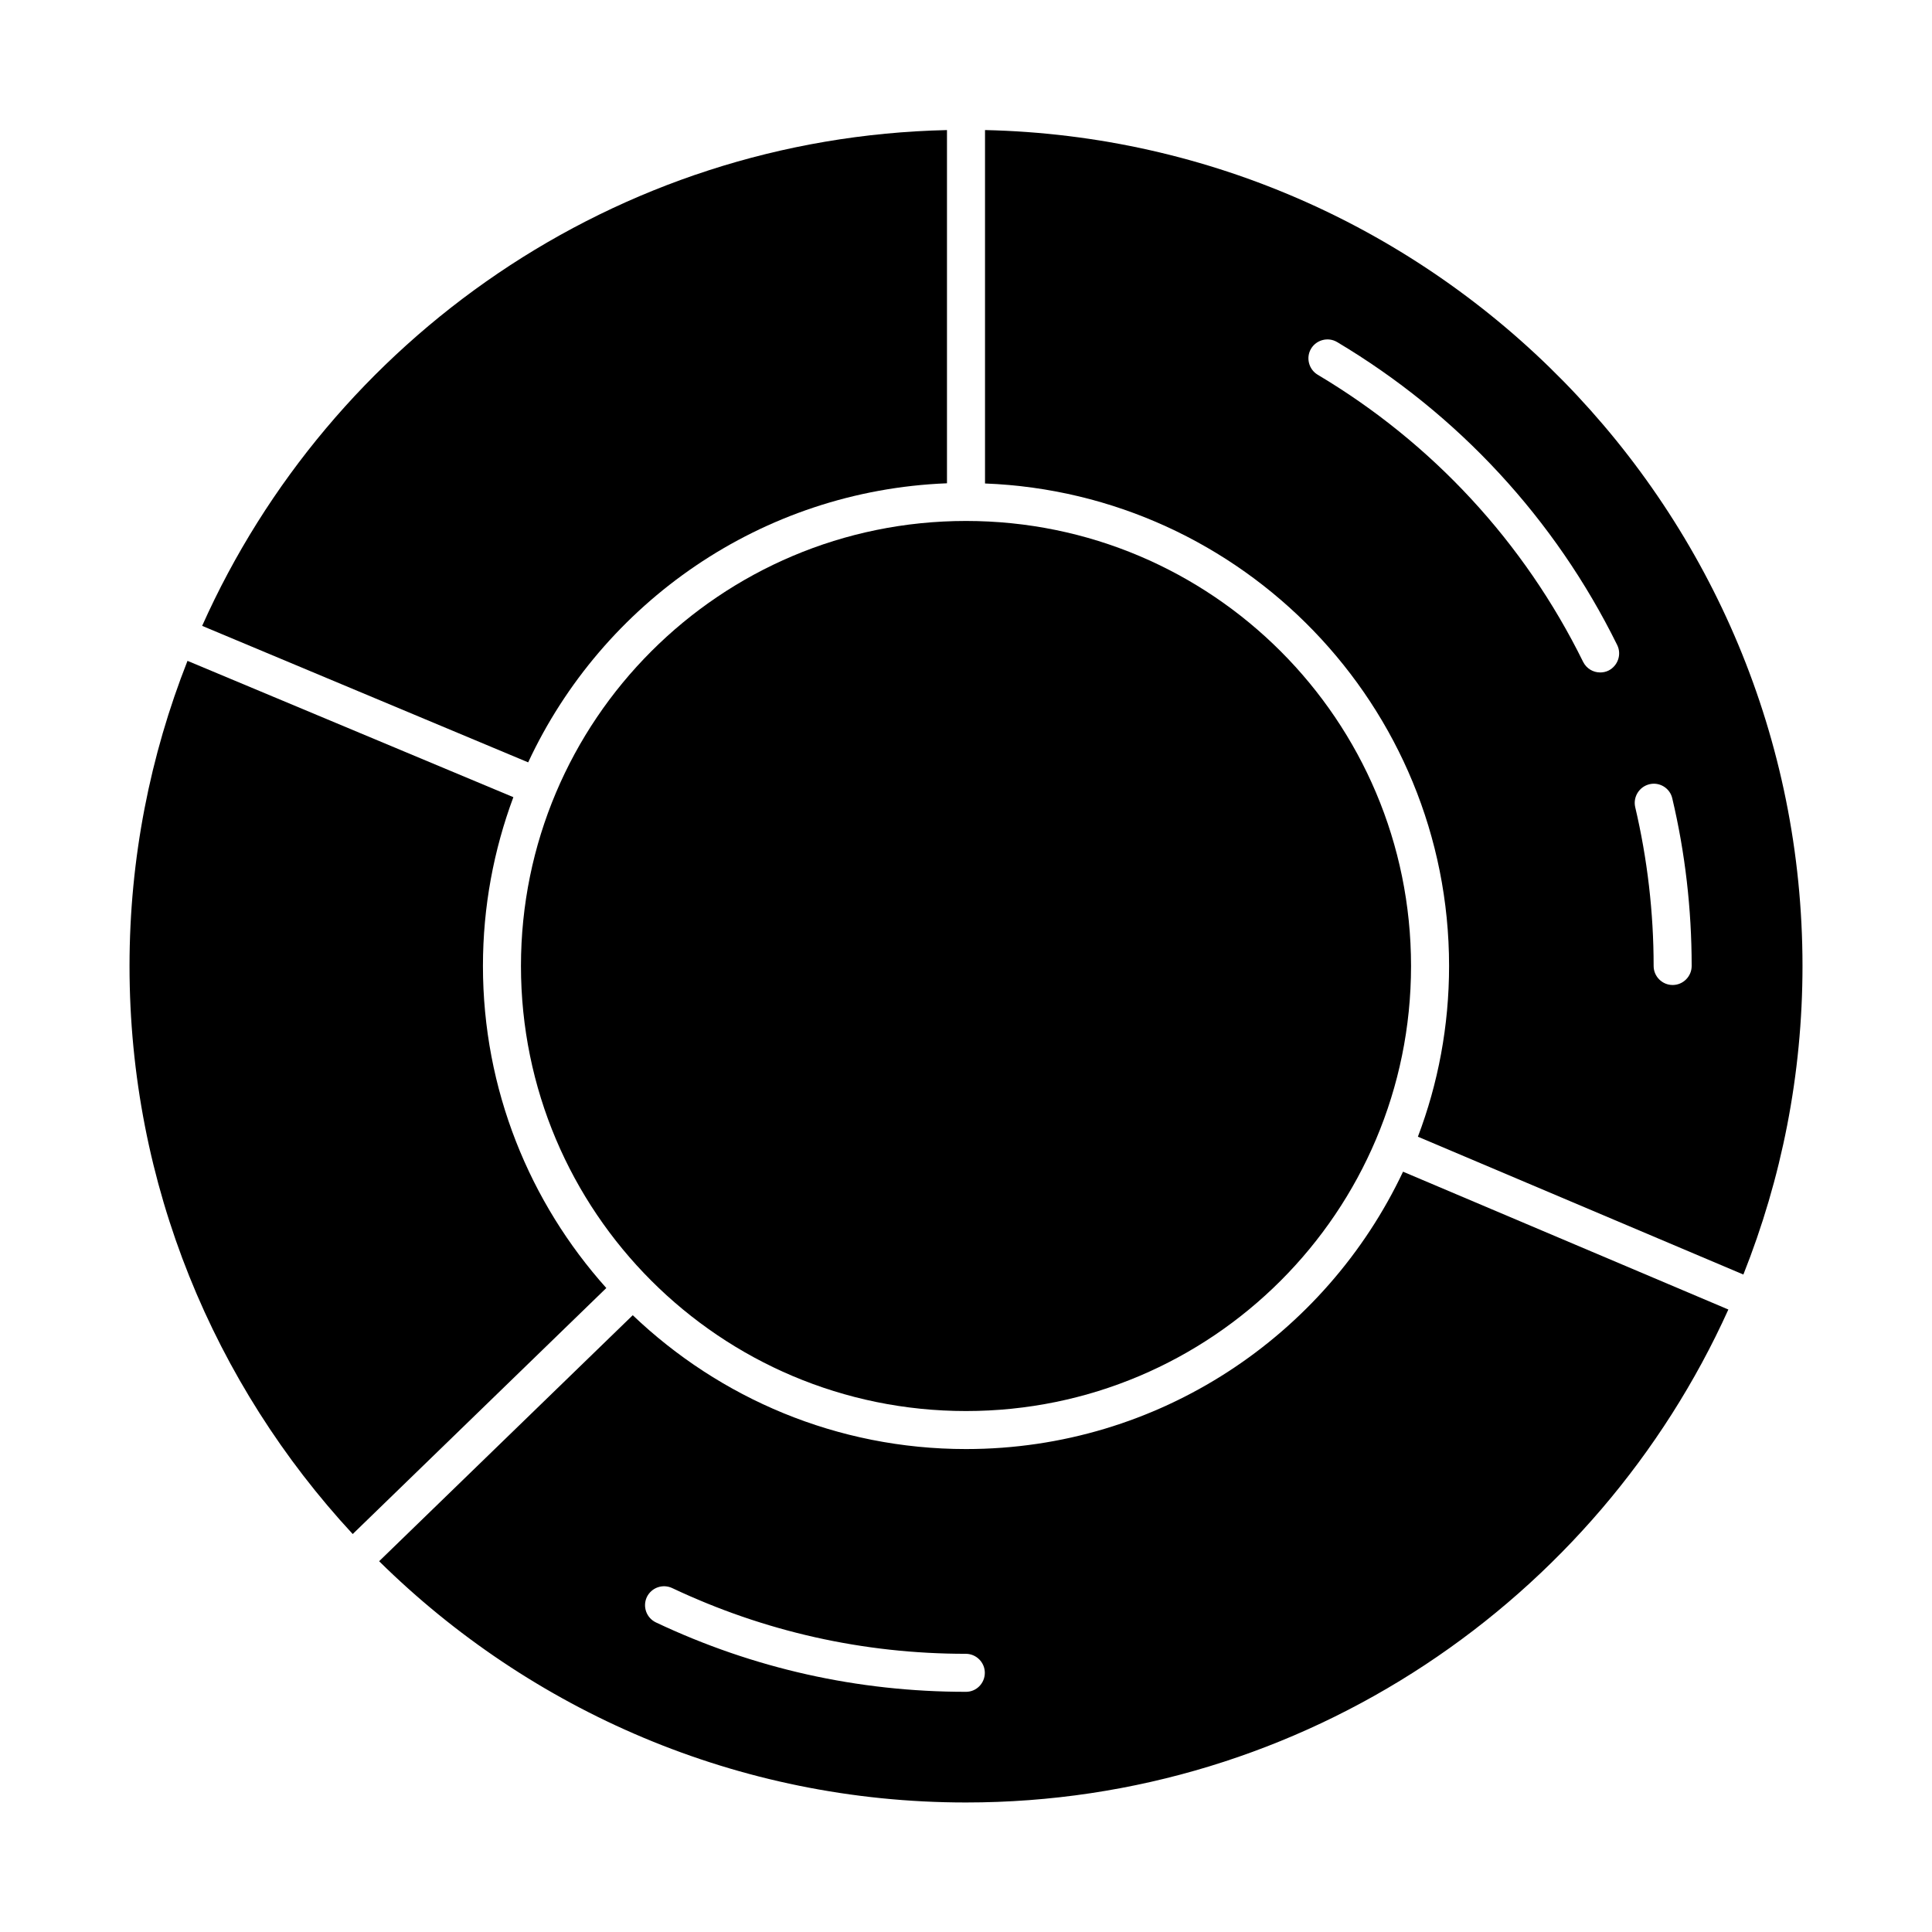
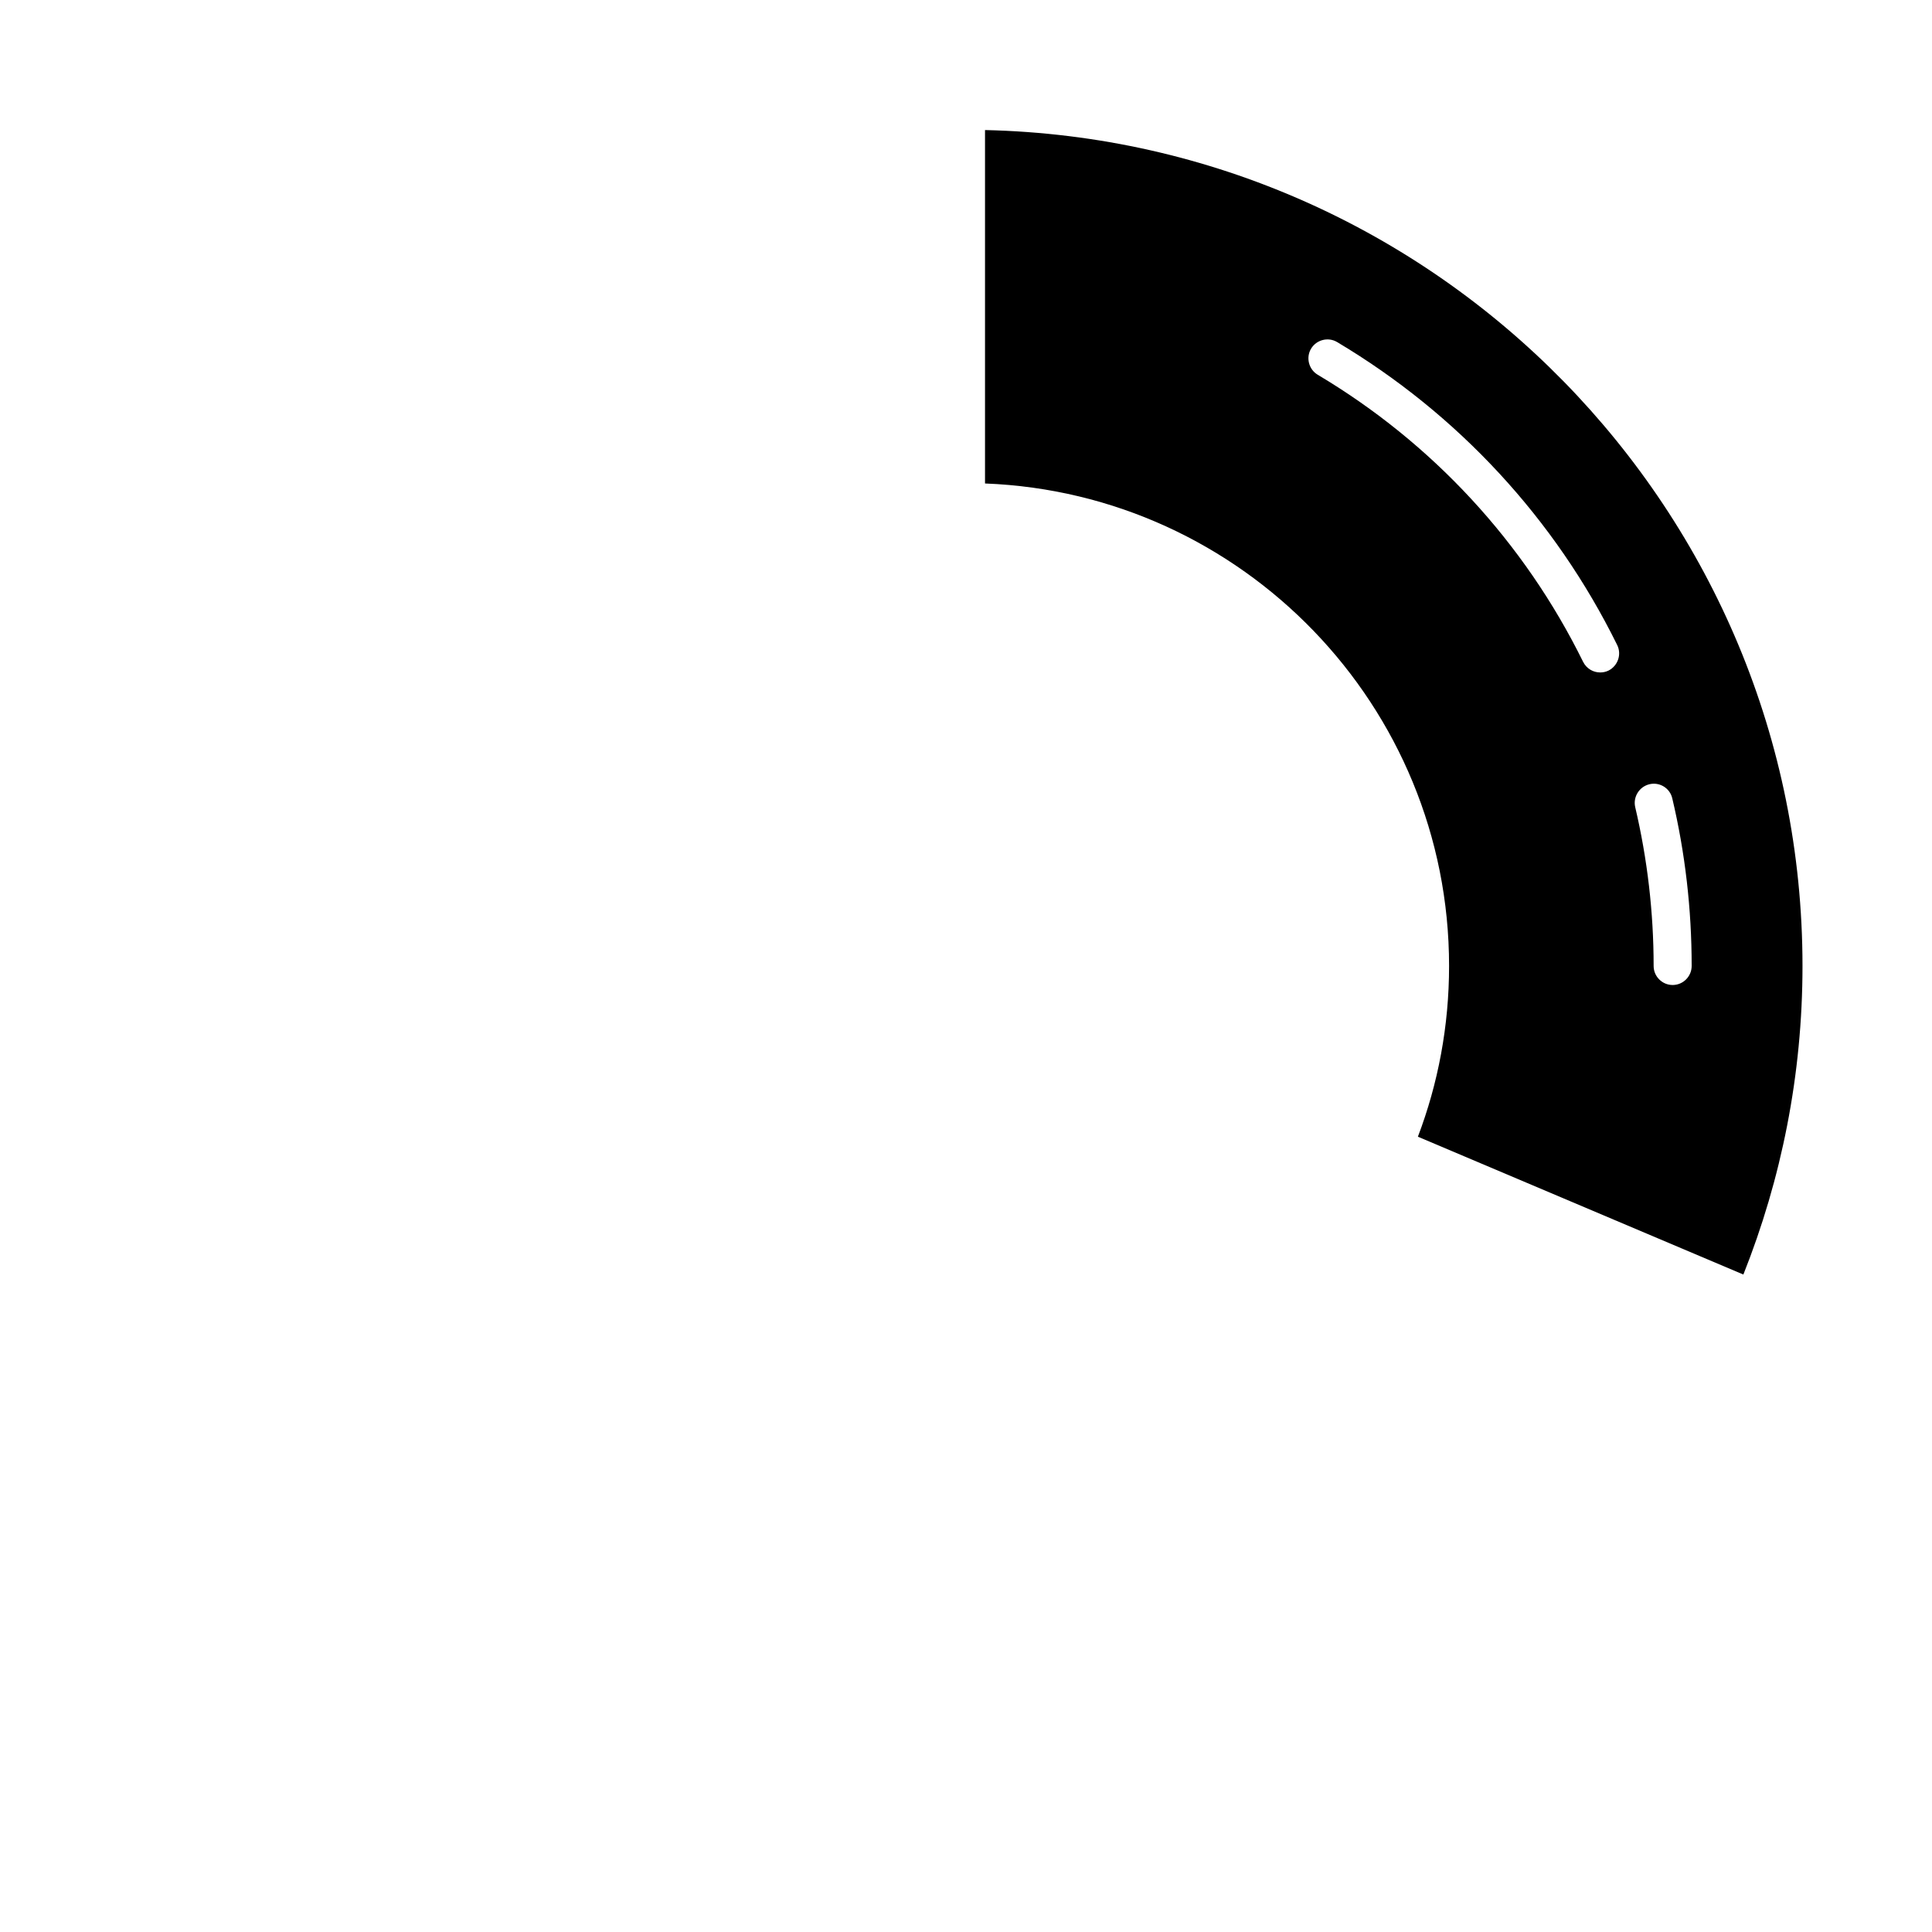
<svg xmlns="http://www.w3.org/2000/svg" fill="#000000" width="800px" height="800px" version="1.1" viewBox="144 144 512 512">
  <g>
-     <path d="m304.68 485.34c-20.305-22.672-32.695-52.598-32.695-85.344 0-15.719 2.871-30.781 8.062-44.738l-86.359-36.125c-9.875 25.039-15.363 52.348-15.363 80.863 0 58.039 22.469 110.94 59.148 150.54z" />
-     <path d="m517.94 400c0 65.137-52.805 117.94-117.94 117.94-65.141 0-117.94-52.805-117.94-117.94 0-65.141 52.801-117.94 117.94-117.94 65.137 0 117.94 52.801 117.94 117.94" />
-     <path d="m515.82 454.51c-20.504 43.426-64.688 73.504-115.82 73.504-34.207 0-65.293-13.504-88.316-35.469l-67.211 65.195c40.051 39.496 94.969 63.934 155.53 63.934 89.777 0 167.27-53.707 202.03-130.64zm-115.82 137.84c-28.719 0-56.375-6.195-82.172-18.391-2.519-1.211-3.578-4.18-2.418-6.699 1.211-2.519 4.18-3.578 6.699-2.418 24.434 11.539 50.633 17.434 77.84 17.434 2.769 0 5.039 2.266 5.039 5.039-0.004 2.769-2.219 5.035-4.988 5.035z" />
    <path d="m405.04 178.47v93.656c68.27 2.621 122.98 58.949 122.98 127.87 0 15.922-2.922 31.188-8.262 45.242l86.254 36.527c10.074-25.344 15.668-52.902 15.668-81.77 0-120.56-96.734-218.86-216.64-221.53zm176.08 173.36c2.719-0.656 5.441 1.059 6.047 3.727 3.426 14.461 5.141 29.422 5.141 44.438 0 2.769-2.266 5.039-5.039 5.039-2.769 0-5.039-2.266-5.039-5.039 0-14.207-1.664-28.414-4.887-42.117-0.605-2.672 1.059-5.394 3.777-6.047zm-10.832-30.129c-0.707 0.352-1.461 0.504-2.215 0.504-1.863 0-3.629-1.008-4.535-2.82-15.617-31.691-39.953-57.988-70.332-76.074-2.367-1.41-3.176-4.535-1.762-6.902 1.41-2.367 4.535-3.176 6.902-1.762 32.043 19.094 57.738 46.855 74.211 80.258 1.258 2.516 0.199 5.535-2.269 6.797z" />
-     <path d="m394.96 272.08v-93.609c-87.965 1.965-163.44 55.418-197.39 131.39l86.402 36.172c19.699-42.32 61.816-72.043 110.99-73.957z" />
  </g>
</svg>